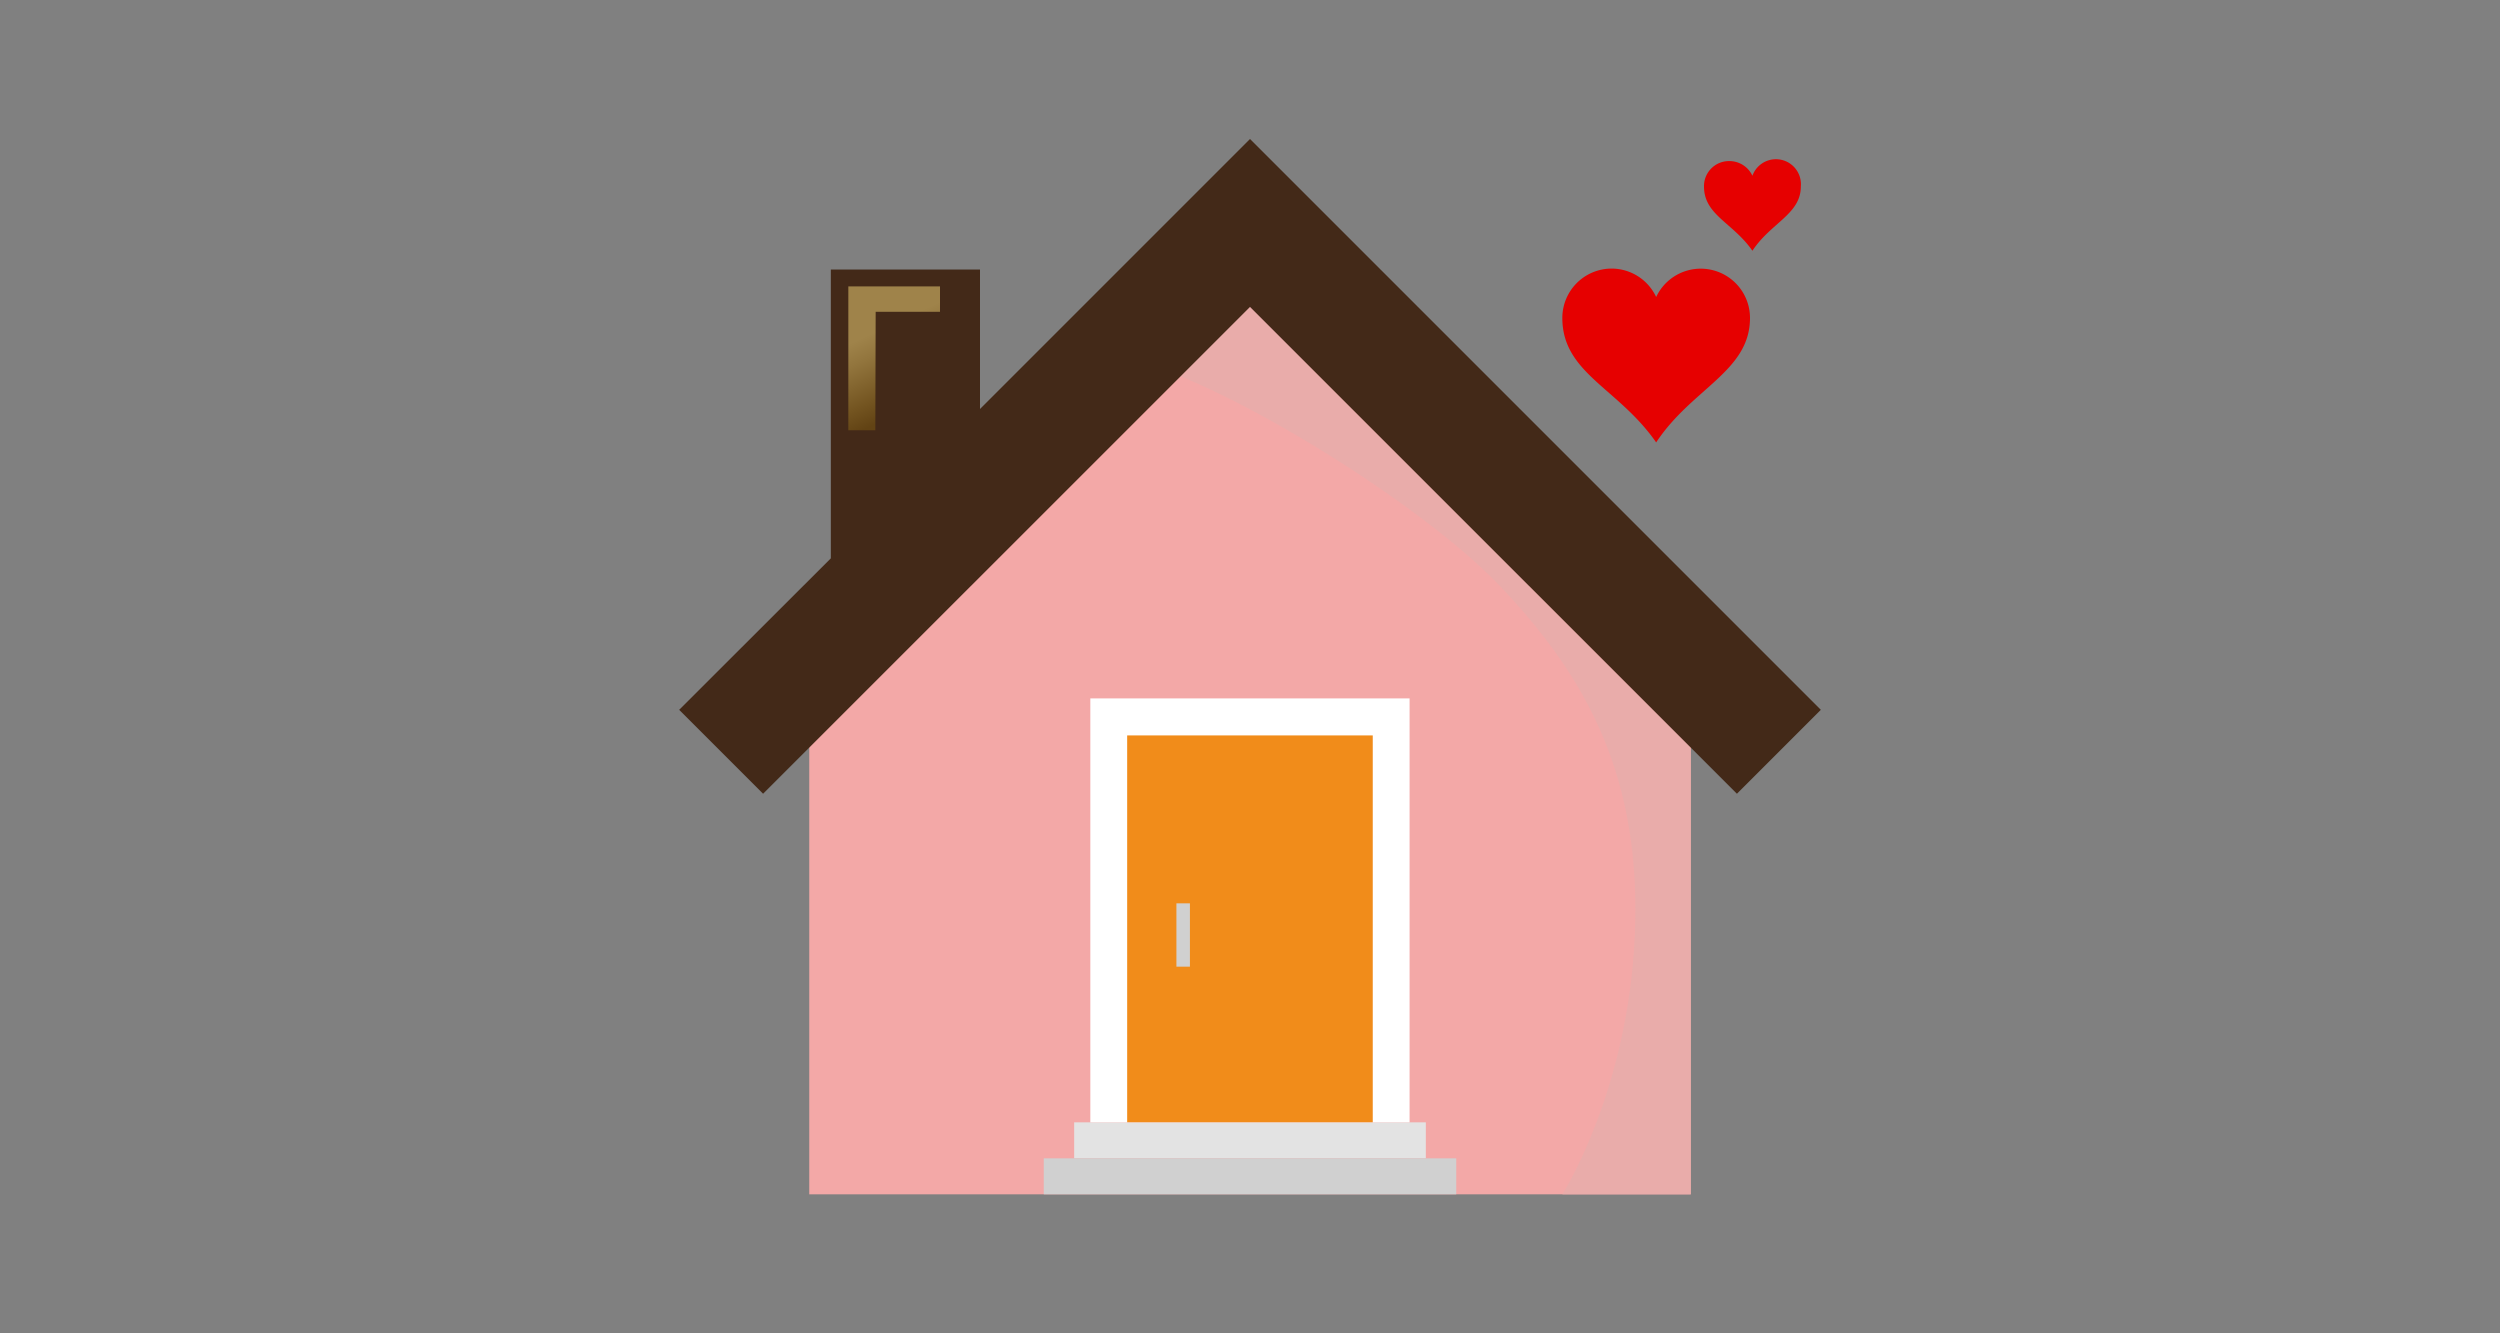
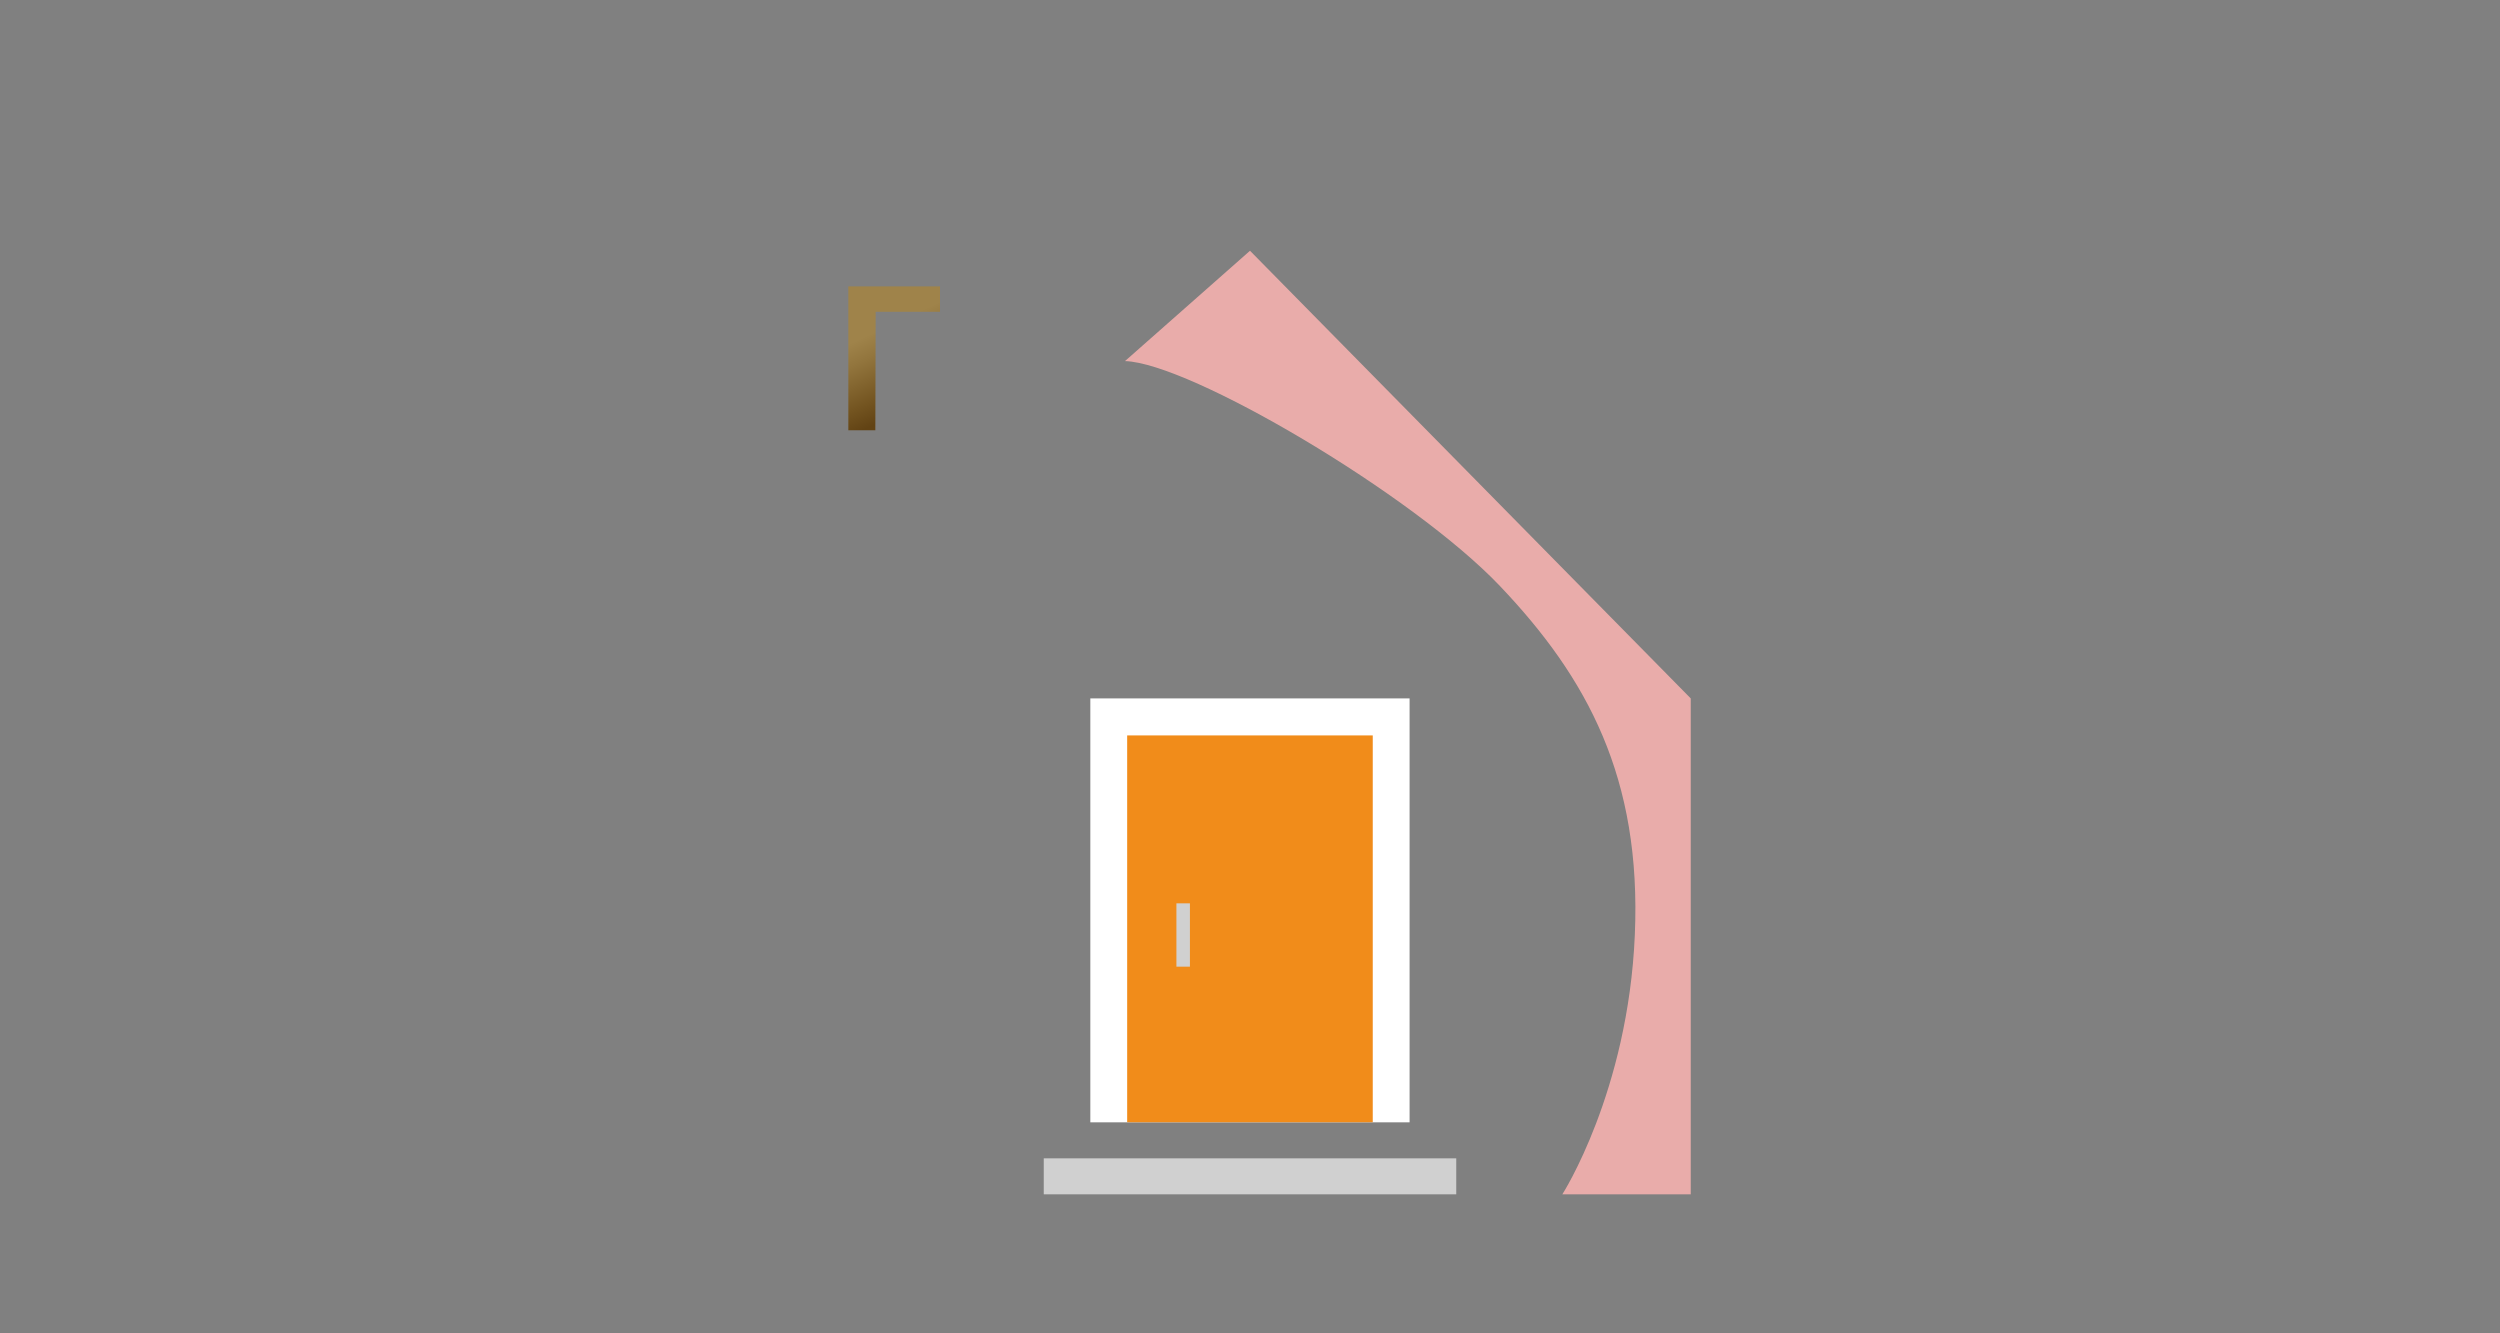
<svg xmlns="http://www.w3.org/2000/svg" id="圖層_1" data-name="圖層 1" viewBox="0 0 300 160">
  <rect x="0" y="0" width="300" height="160" fill="#808080" stroke="none" />
  <defs>
    <style>.cls-1{fill:#f3a8a7;}.cls-2{fill:#e9acaa;}.cls-3{fill:#e3e3e3;}.cls-4{fill:#d0d0d0;}.cls-5{fill:#fff;}.cls-6{fill:#f18c1a;}.cls-7{fill:#432918;}.cls-8{fill:url(#linear-gradient);}.cls-9{fill:#e60000;}</style>
    <linearGradient id="linear-gradient" x1="103.03" y1="-308.53" x2="110.22" y2="-323.94" gradientTransform="matrix(1, 0, 0, -1, 0, -274.71)" gradientUnits="userSpaceOnUse">
      <stop offset="0.37" stop-color="#9f834a" />
      <stop offset="0.52" stop-color="#92753d" />
      <stop offset="0.81" stop-color="#735420" />
      <stop offset="0.96" stop-color="#624314" />
    </linearGradient>
  </defs>
-   <path class="cls-1" d="M202.89,143.32V80.94L162.22,40.28a17.3,17.3,0,0,0-24.45,0L97.11,80.94v62.38Z" />
  <path class="cls-2" d="M135,43.33l15-13.24,52.89,53.72v59.51H187.48s7.89-12.28,8.7-31.13S190.48,81.35,180,70.33s-37.21-26.77-45-27" />
-   <path class="cls-3" d="M128.9,134.68h42.2V139H128.9Z" />
  <path class="cls-4" d="M125.25,139h49.5v4.32h-49.5Z" />
  <path class="cls-5" d="M130.84,83.81h38.31v50.87H130.84Z" />
  <path class="cls-6" d="M135.26,88.25v46.42h29.47V88.25Z" />
  <path class="cls-4" d="M141.17,108.4h1.62V116h-1.62Z" />
-   <path class="cls-7" d="M150,16.68l-32.4,32.4V32.34H99.7V67L81.5,85.18,91.57,95.25,150,36.83l58.43,58.42L218.5,85.18Z" />
  <path class="cls-8" d="M105.08,37.42h7.72V34.37h-11V51.63h3.24Z" />
-   <path class="cls-9" d="M193.39,32.23a5.92,5.92,0,0,0-5.91,5.92c0,6.64,6.7,8.38,11.26,14.94C203.05,46.57,210,44.57,210,38.15a5.91,5.91,0,0,0-11.26-2.51,5.91,5.91,0,0,0-5.35-3.41Z" />
-   <path class="cls-9" d="M207.53,19.33a3,3,0,0,0-3.05,3.05c0,3.43,3.45,4.32,5.81,7.71,2.22-3.37,5.81-4.39,5.81-7.71a3,3,0,0,0-5.81-1.29,3.05,3.05,0,0,0-2.76-1.76Z" />
</svg>